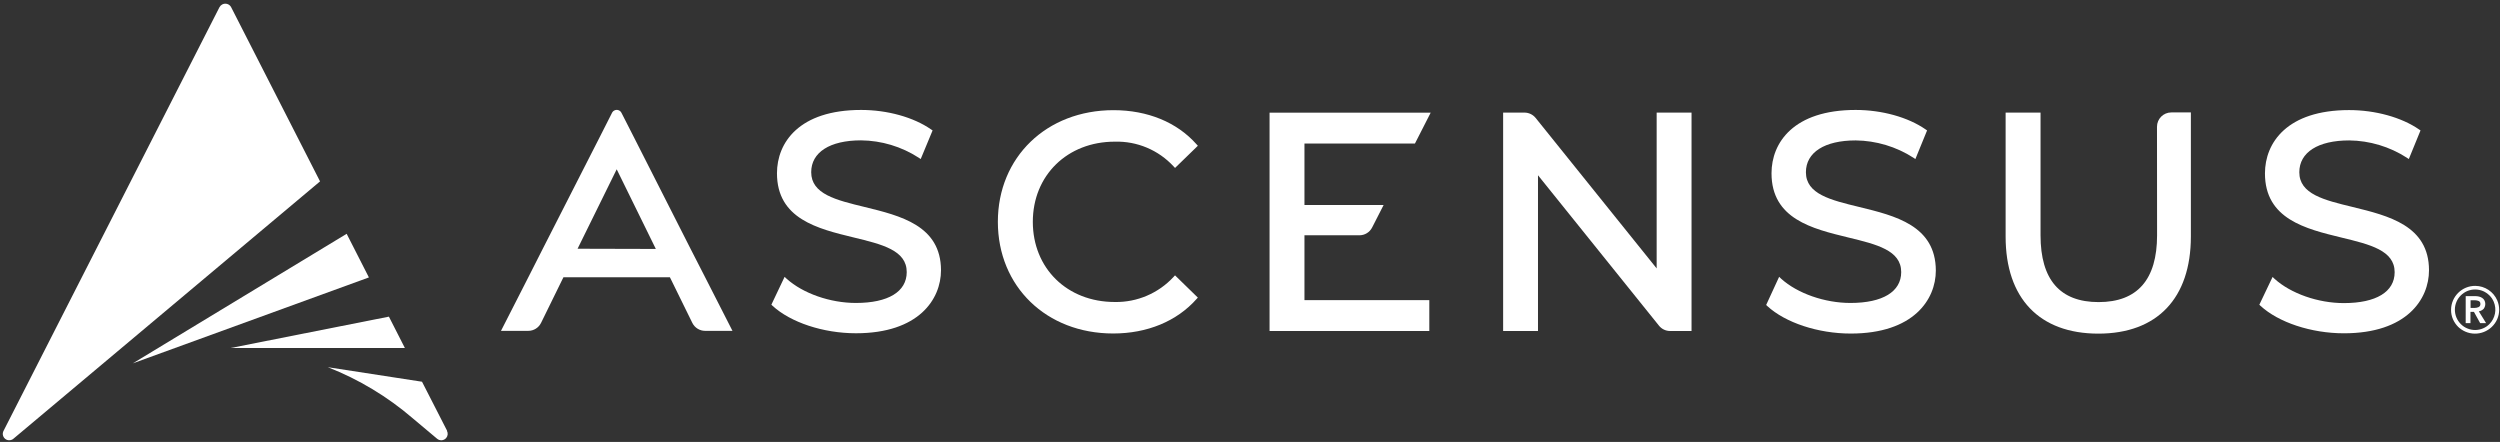
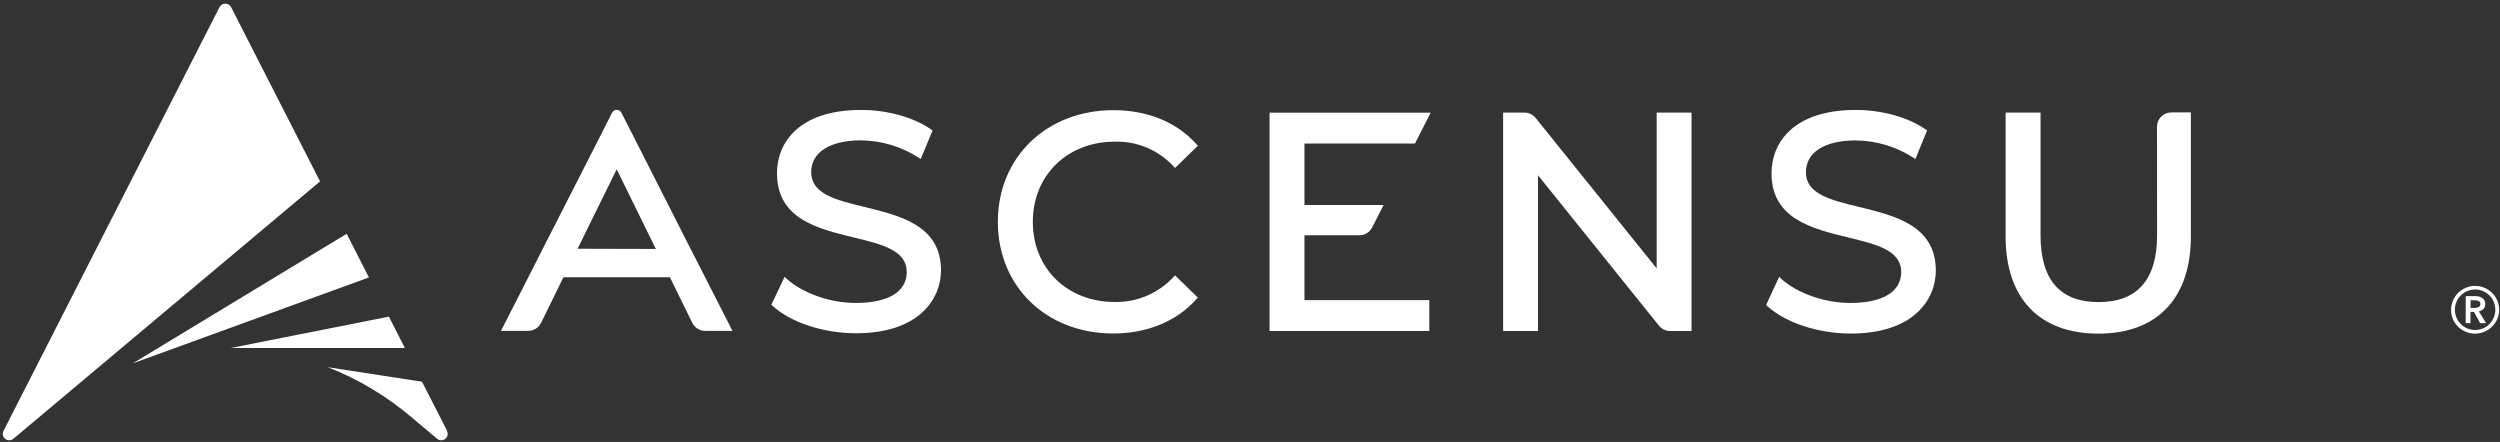
<svg xmlns="http://www.w3.org/2000/svg" version="1.1" id="Layer_1" x="0px" y="0px" viewBox="0 0 1205 213" style="enable-background:new 0 0 1205 213;" xml:space="preserve">
  <rect x="0" y="0" width="1205" height="213" fill="#333333" stroke="none" />
  <style type="text/css">
	.st0{fill:#FFFFFF;}
</style>
  <polygon class="st0" points="167.09,112.69 64.01,175.14 177.81,133.72 " />
  <polygon class="st0" points="195.15,167.73 187.45,152.62 111.2,167.73 " />
  <path class="st0" d="M105.82,3.4L1.72,207.64c-0.82,1.51-0.26,3.39,1.25,4.2c1.15,0.62,2.57,0.46,3.54-0.41l147.75-124l-42.87-84  c-0.84-1.54-2.76-2.11-4.3-1.27c-0.54,0.29-0.98,0.73-1.27,1.27V3.4z" />
  <path class="st0" d="M215.51,207.64l-12.1-23.65l-45.41-7c14.96,5.85,28.82,14.2,41,24.68l11.68,9.8c1.3,1.11,3.26,0.95,4.37-0.35  c0.82-0.96,0.97-2.32,0.39-3.44L215.51,207.64z" />
  <path class="st0" d="M416.76,99.77C403,96.43,391,93.56,391,82.99c0-9.59,9-15.34,24-15.34c9.86,0.1,19.49,2.99,27.78,8.34l1,0.67  l5.73-13.8l-0.69-0.46c-8.47-5.9-21.09-9.41-33.77-9.41c-29.9,0-40.55,15.75-40.55,30.52c0,22,19.62,26.72,36.94,30.93  c13.8,3.34,25.6,6.21,25.6,16.7c0,9.45-8.92,14.88-24.49,14.88c-12.42,0-25.53-4.6-33.38-11.66l-1-0.92l-6.37,13.41l0.55,0.53  c8.67,8,24.45,13.25,40.21,13.25c30.26,0,41-16.38,41-30.39C453.51,108.69,434,103.99,416.76,99.77z" />
  <path class="st0" d="M537.34,68.28c10.72-0.3,21.04,4.04,28.32,11.91l0.71,0.76l11-10.69l-0.67-0.74c-9.4-10.6-23.59-16.42-40-16.42  c-32.2,0-55.73,22.63-55.73,53.82s23.39,53.82,55.59,53.82c16.4,0,30.63-5.89,40.13-16.56l0.67-0.74l-11-10.72l-0.71,0.76  c-7.29,7.88-17.59,12.28-28.32,12.08c-23,0-39.51-16.26-39.51-38.64S514.44,68.28,537.34,68.28z" />
  <path class="st0" d="M798.51,129.37l-58.33-72.52c-1.31-1.62-3.28-2.57-5.36-2.58h-10.31v105.27h16.8V84.47l58.33,72.52  c1.31,1.63,3.29,2.56,5.38,2.55h10.3V54.27h-16.81V129.37z" />
  <path class="st0" d="M896.17,99.77c-13.8-3.34-25.72-6.21-25.72-16.75c0-9.59,9-15.34,24-15.34c9.85,0.11,19.47,2.99,27.76,8.31  l1,0.67l5.64-13.8l-0.67-0.46c-8.46-5.9-21.09-9.41-33.76-9.41c-29.9,0-40.55,15.75-40.55,30.52c0,22,19.62,26.72,36.91,30.93  c13.8,3.34,25.6,6.21,25.6,16.7c0,9.45-8.92,14.88-24.47,14.88c-12.42,0-25.53-4.6-33.37-11.66l-1-0.94l-6.25,13.57l0.55,0.53  c8.67,8,24.47,13.25,40.23,13.25c30.24,0,41-16.38,41-30.38C933,108.69,913.42,103.99,896.17,99.77z" />
  <path class="st0" d="M1039.71,113.41c0,21.32-9.48,32.2-28.17,32.2c-18.69,0-28-10.84-28-32.2V54.27h-16.83v59.8  c0,29.7,16.28,46.74,44.69,46.74s44.6-17.11,44.6-46.82v-59.8h-9.43c-3.81,0-6.9,3.09-6.9,6.9c0,0,0,0,0,0l0,0L1039.71,113.41z" />
-   <path class="st0" d="M1134,99.77c-13.8-3.34-25.73-6.21-25.73-16.75c0-9.59,9-15.34,24.06-15.34c9.84,0.11,19.44,2.99,27.72,8.31  l1,0.67l5.64-13.8L1166,62.4c-8.47-5.85-21.07-9.34-33.74-9.34c-29.9,0-40.55,15.75-40.55,30.52c0,22,19.59,26.72,36.91,30.93  c13.8,3.34,25.6,6.21,25.6,16.7c0,9.45-8.92,14.88-24.47,14.88c-12.44,0-25.53-4.6-33.37-11.66l-1-0.94l-6.38,13.38l0.55,0.53  c8.67,8,24.45,13.25,40.23,13.25c30.24,0,41-16.38,41-30.39C1170.76,108.69,1151.21,103.99,1134,99.77z" />
  <path class="st0" d="M682,69.19l7.59-14.88h-77.66v105.23h77v-14.88h-60.18v-31.25h26.49c2.6,0,4.97-1.46,6.14-3.78l5.52-10.81  h-38.15V69.19H682z" />
  <path class="st0" d="M332.83,119.89l-27.6-54.37l-5.66-11.09c-0.6-1.27-2.11-1.82-3.38-1.22c-0.54,0.25-0.97,0.68-1.22,1.22  l-5.61,11.07l-27.72,54.37l-7,13.8l-13.16,25.8h13.13c2.63,0.01,5.02-1.48,6.18-3.84l10.79-22h51.31l10.81,22  c1.16,2.36,3.56,3.85,6.19,3.84h13.16l-13.16-25.8L332.83,119.89z M278.39,119.89l18.86-38.29l18.86,38.39L278.39,119.89z" />
  <path class="st0" d="M1181.41,149.29c0.06-6.41,5.31-11.56,11.72-11.5c4.59,0.04,8.73,2.79,10.55,7.01c1.23,2.87,1.23,6.13,0,9  c-2.59,5.92-9.5,8.63-15.42,6.03c-1.27-0.56-2.44-1.34-3.44-2.3c-1.05-1.05-1.89-2.28-2.49-3.64  C1181.7,152.44,1181.39,150.87,1181.41,149.29z M1183.25,149.29c0,2.59,1.03,5.07,2.86,6.9c0.87,0.9,1.92,1.61,3.08,2.09  c2.44,1.04,5.19,1.04,7.63,0c1.16-0.48,2.21-1.19,3.09-2.09c2.79-2.82,3.62-7.04,2.09-10.7c-0.48-1.16-1.19-2.22-2.09-3.1  c-0.9-0.88-1.94-1.59-3.09-2.1c-2.44-1.01-5.19-1.01-7.63,0c-1.15,0.51-2.19,1.22-3.08,2.1c-0.9,0.88-1.62,1.94-2.1,3.1  C1183.5,146.7,1183.24,147.99,1183.25,149.29z M1188.47,142.73h4.6c0.61,0,1.21,0.07,1.8,0.21c0.55,0.13,1.07,0.35,1.54,0.66  c0.46,0.29,0.83,0.7,1.08,1.18c0.67,1.32,0.52,2.92-0.39,4.09c-0.62,0.63-1.43,1.05-2.3,1.2l3.5,5.68h-2.86l-3-5.43h-1.68v5.43h-2.3  L1188.47,142.73z M1192.71,148.43c0.66,0,1.32-0.13,1.93-0.39c0.6-0.26,0.97-0.89,0.9-1.54c0.07-0.6-0.27-1.18-0.83-1.42  c-0.55-0.23-1.15-0.35-1.75-0.35h-2.14v3.7H1192.71z" />
</svg>